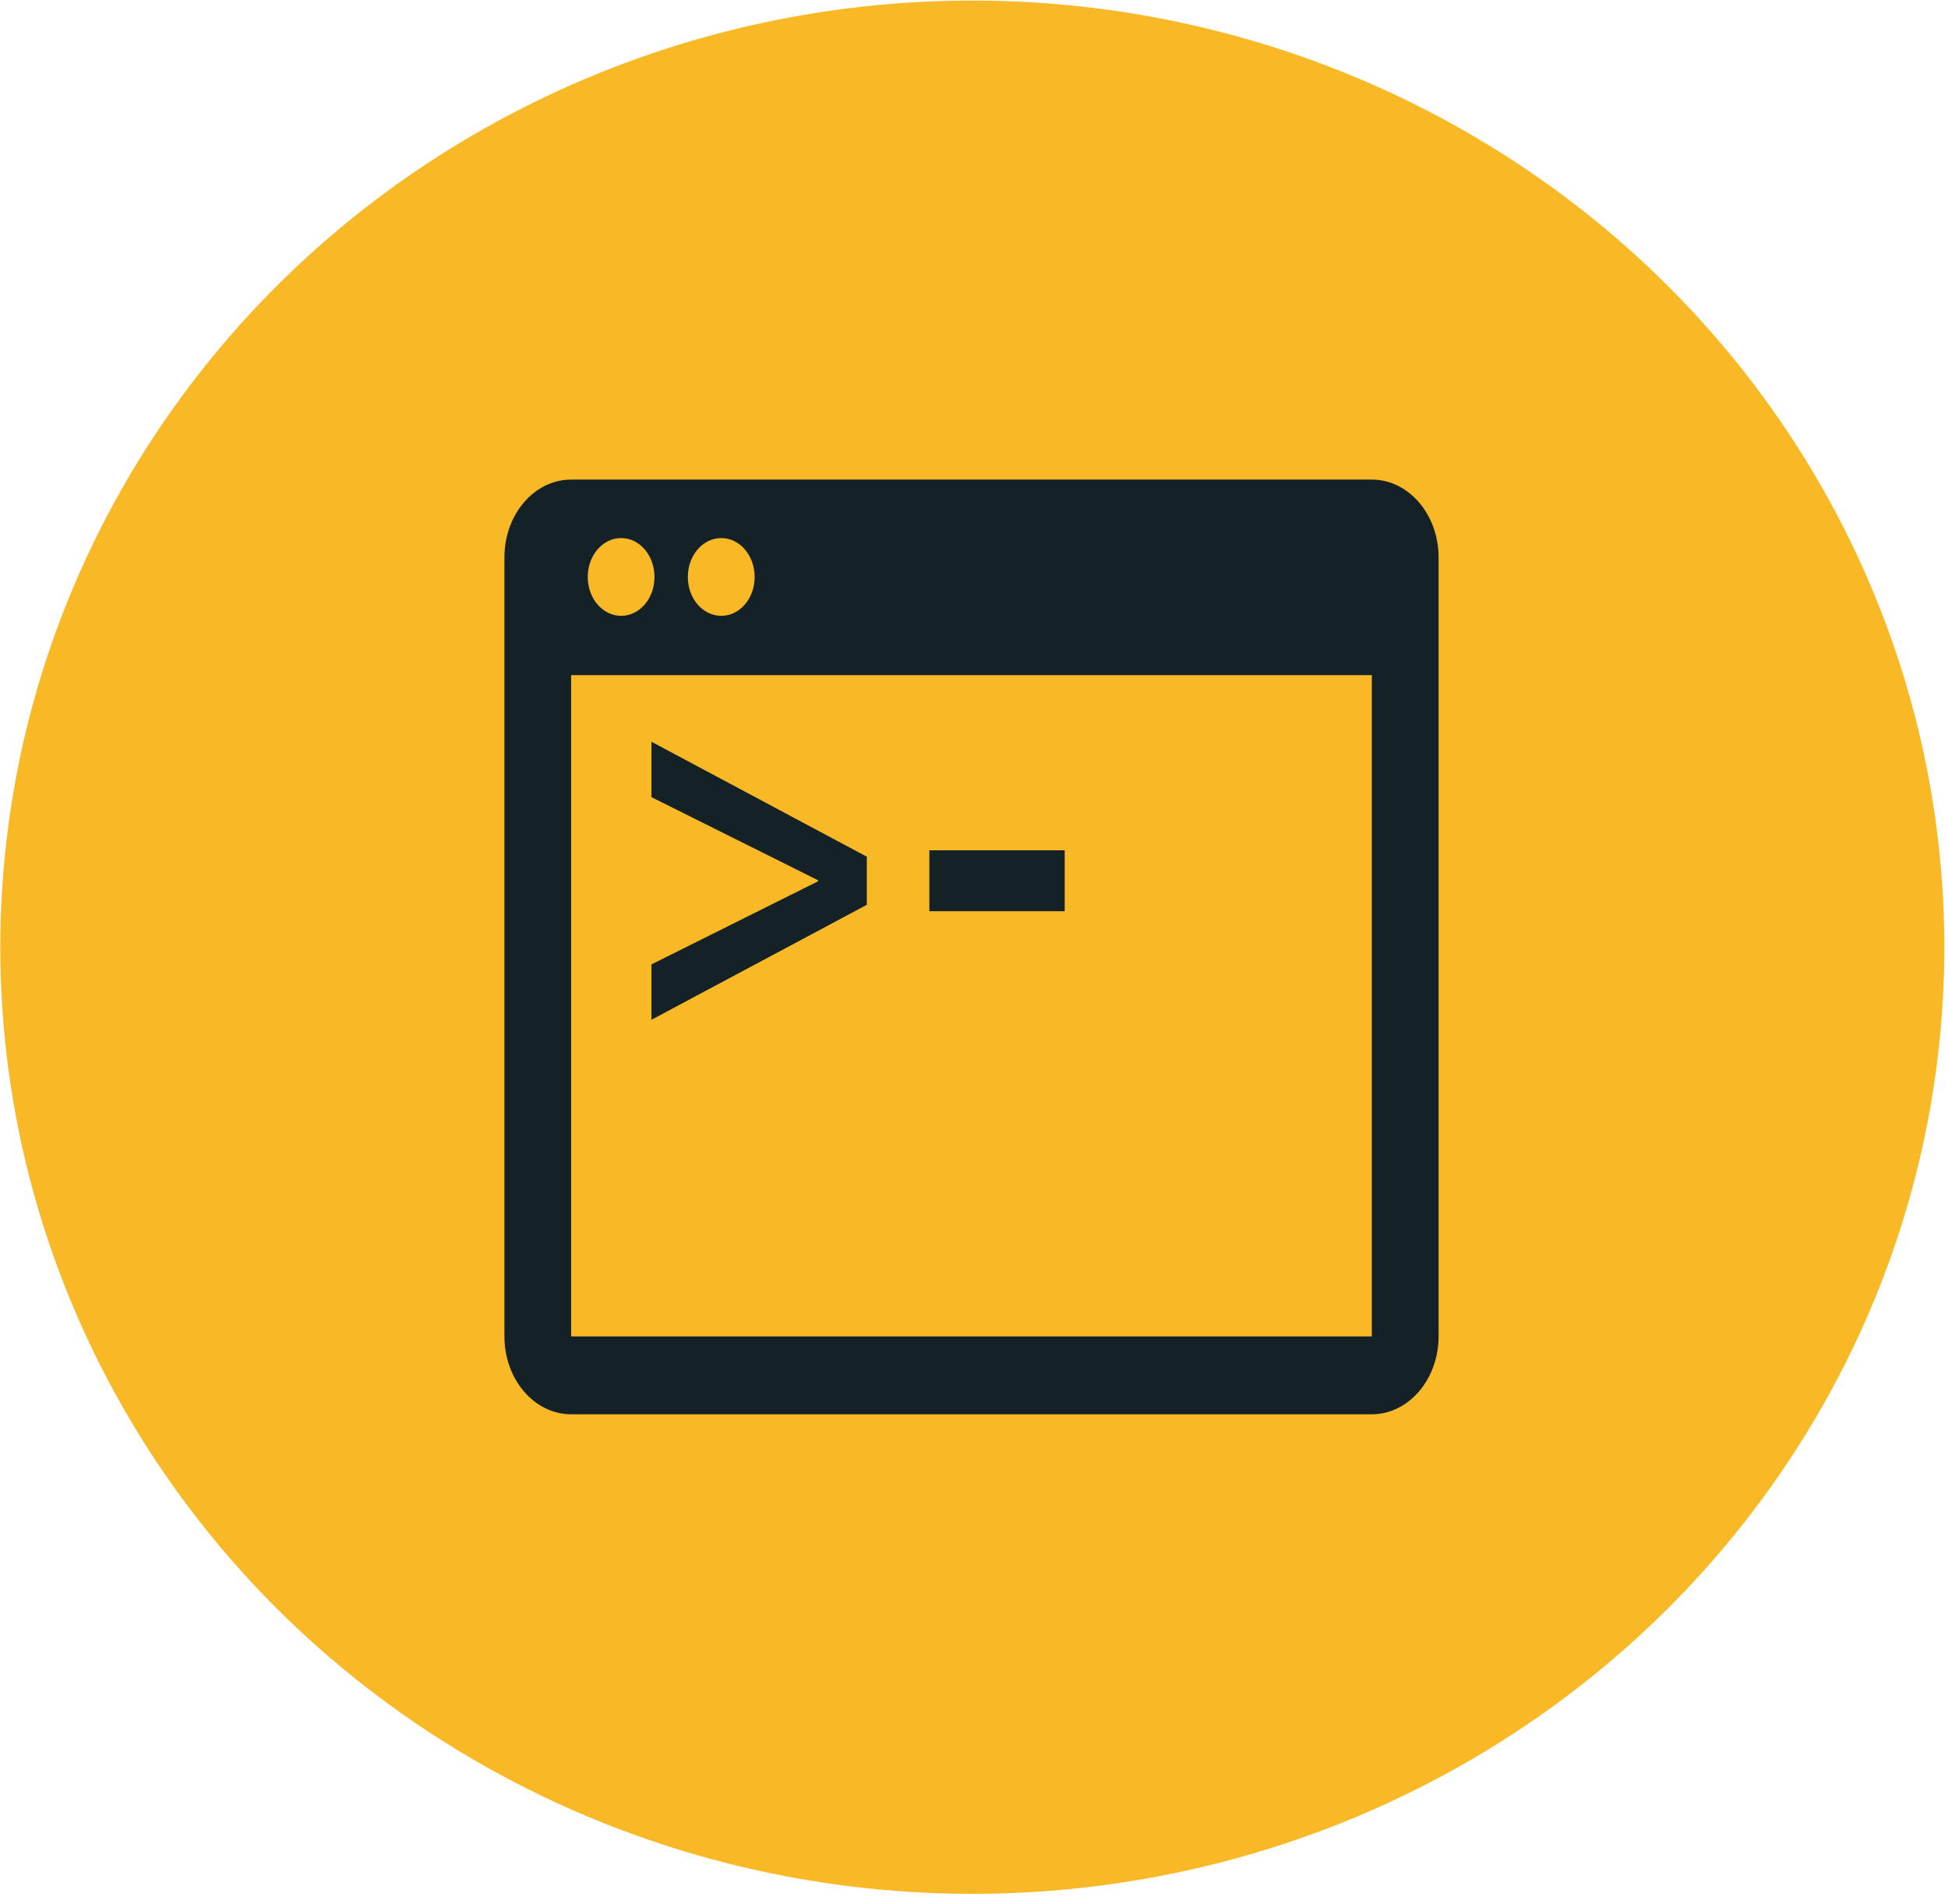
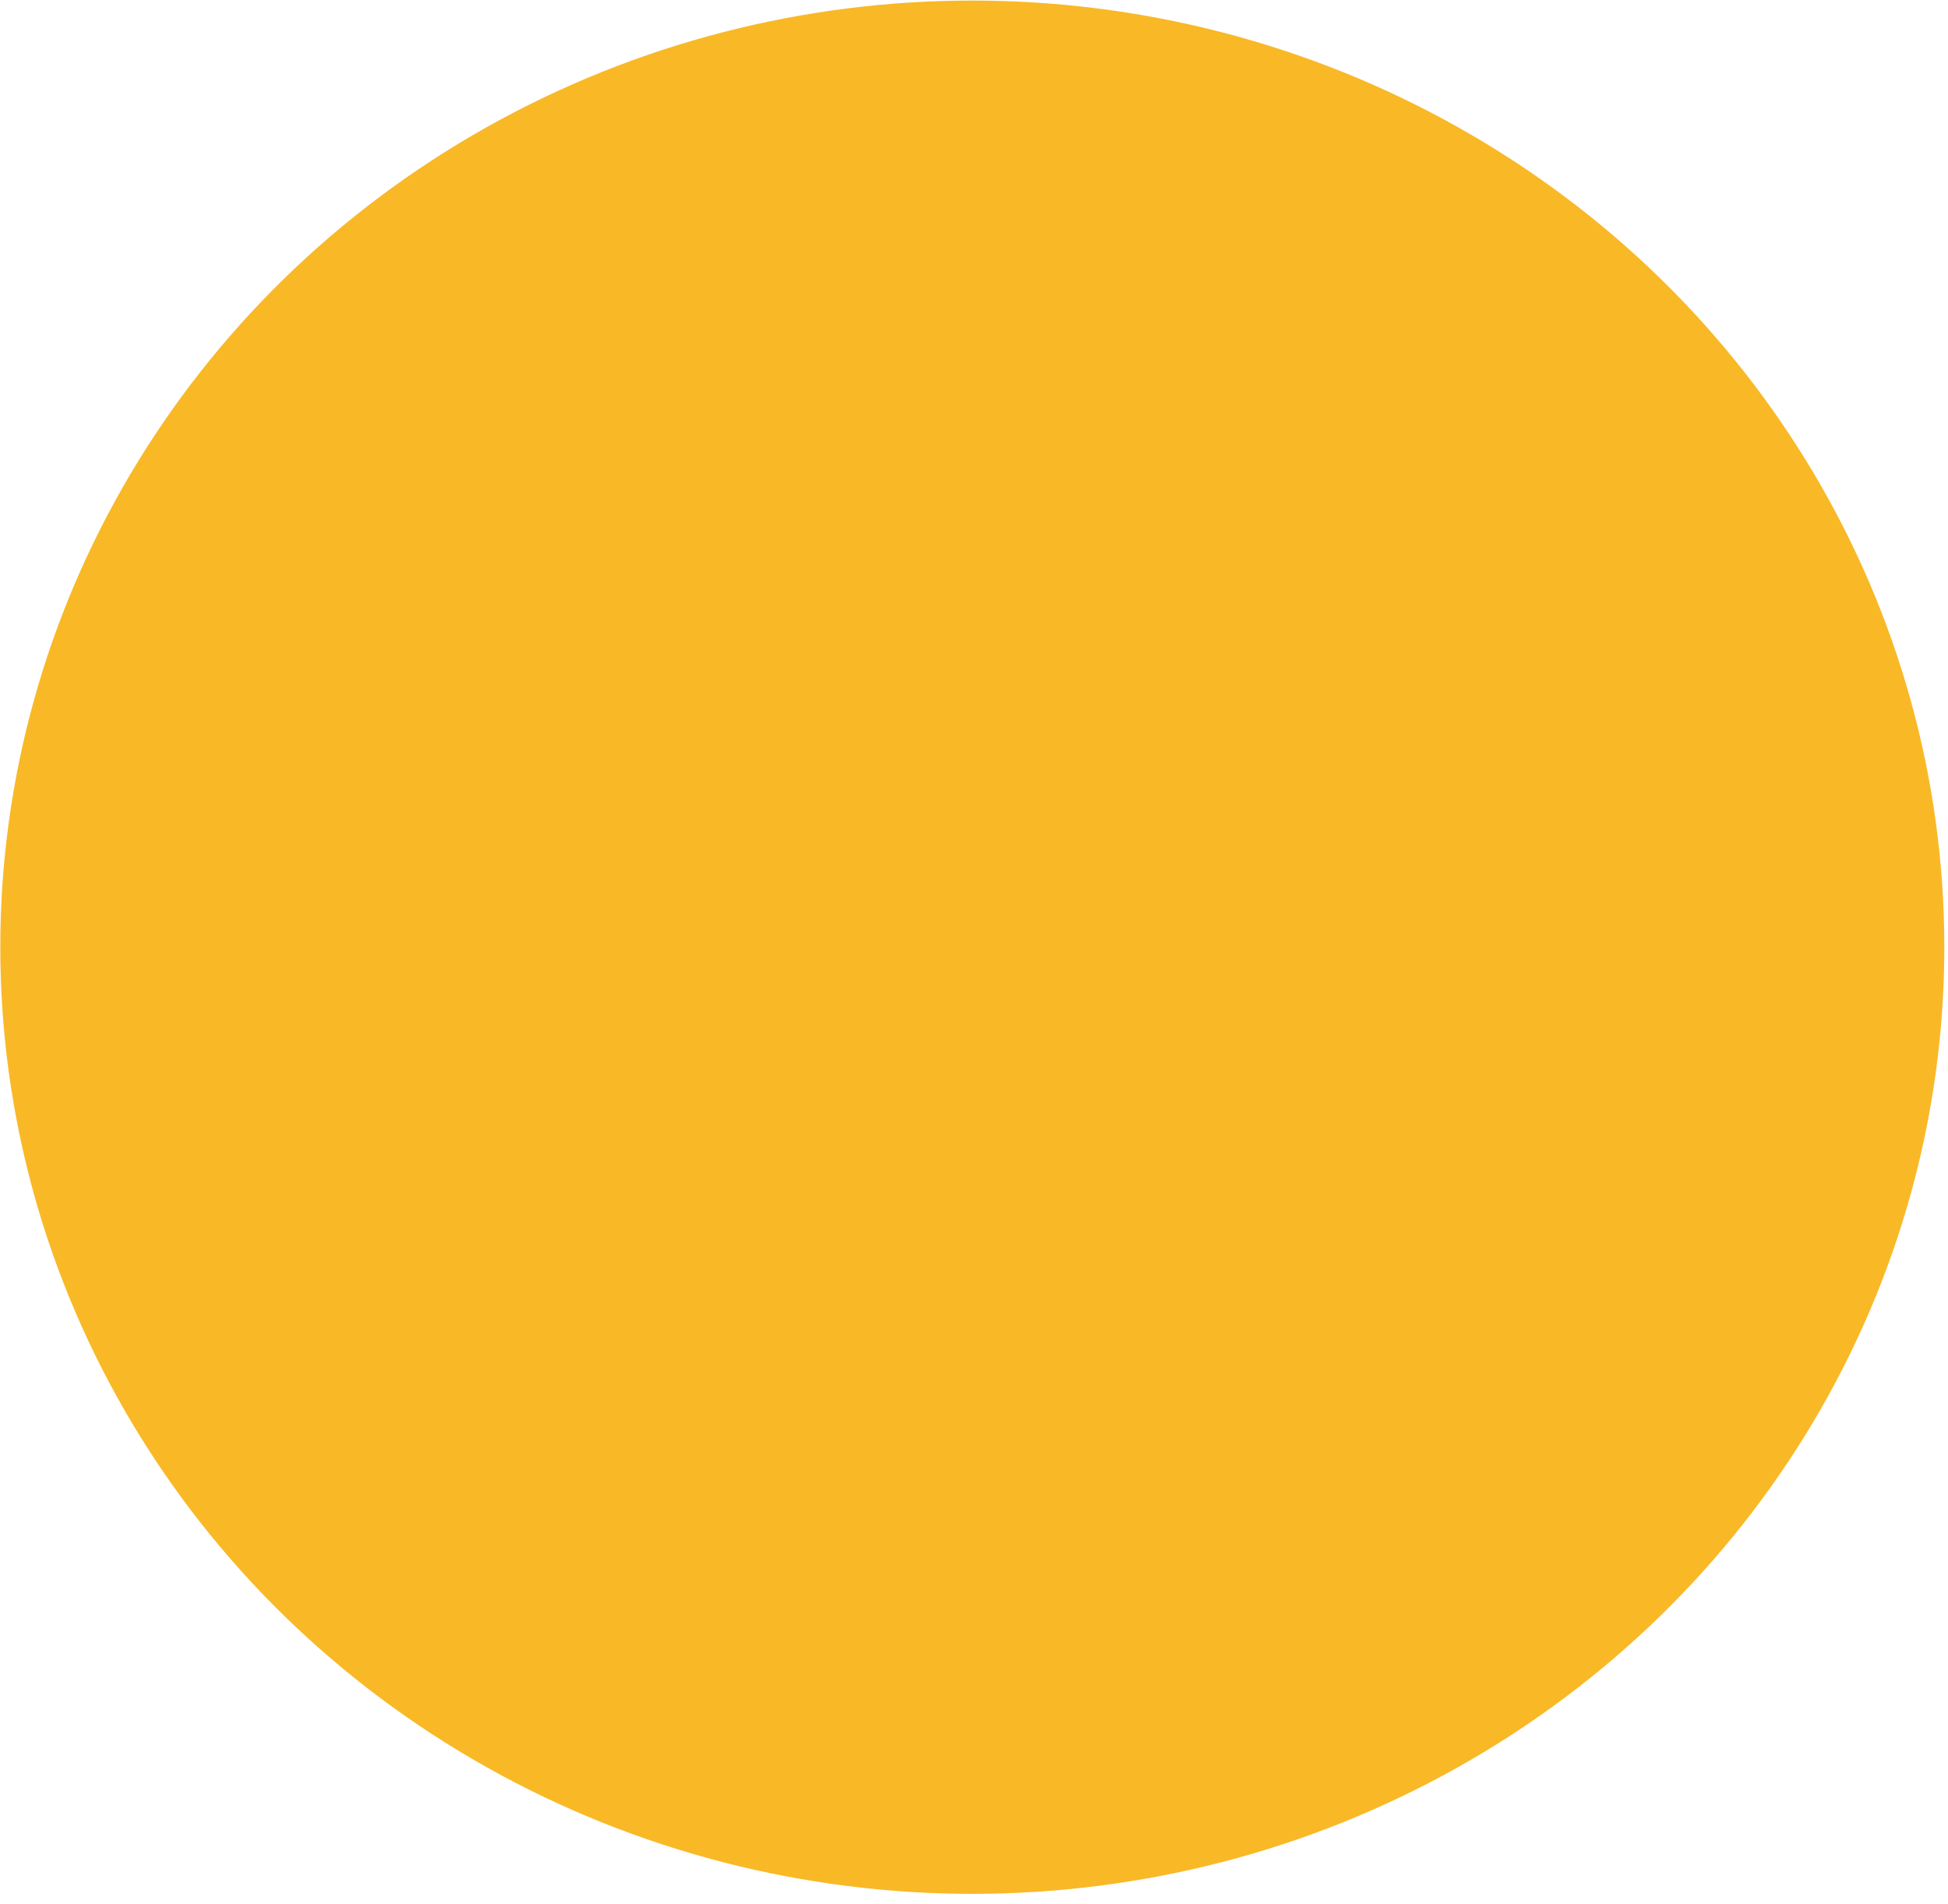
<svg xmlns="http://www.w3.org/2000/svg" width="100%" height="100%" viewBox="0 0 88 86" version="1.1" xml:space="preserve" style="fill-rule:evenodd;clip-rule:evenodd;stroke-linejoin:round;stroke-miterlimit:2;">
  <g id="kolko" transform="matrix(0.719,0,0,0.719,-82.046,-146.161)">
    <ellipse cx="175.201" cy="262.783" rx="61.071" ry="59.464" style="fill:rgb(249,184,38);" />
  </g>
  <g id="terminal" transform="matrix(0.479,0,0,0.559,29.221,-9.669)">
    <g id="path2" transform="matrix(0.984,0,0,0.984,-13.433,49.755)">
-       <path d="M83.134,6.392L6.395,6.392C2.863,6.392 0,9.252 0,12.784L0,76.745C0,80.274 2.863,83.14 6.395,83.14L83.134,83.14C86.661,83.14 89.535,80.271 89.535,76.745L89.535,12.784C89.535,9.252 86.661,6.392 83.134,6.392ZM20.786,11.194C22.55,11.194 23.984,12.617 23.984,14.391C23.984,16.157 22.55,17.58 20.786,17.58C19.012,17.58 17.58,16.157 17.58,14.391C17.58,12.617 19.012,11.194 20.786,11.194ZM11.188,11.194C12.954,11.194 14.383,12.617 14.383,14.391C14.383,16.157 12.954,17.58 11.188,17.58C9.42,17.58 7.988,16.157 7.988,14.391C7.988,12.617 9.42,11.194 11.188,11.194ZM83.134,76.748L6.395,76.748L6.395,22.45L83.134,22.45L83.134,76.748Z" style="fill:rgb(20,34,39);fill-rule:nonzero;" />
-     </g>
+       </g>
    <g id="polygon4" transform="matrix(0.989,0,0,0.989,-14.704,51.313)">
-       <path d="M35.844,39.523L35.844,35.592L15.307,26.201L15.307,30.728L31.19,37.517L31.19,37.604L15.307,44.391L15.307,48.915L35.844,39.523Z" style="fill:rgb(20,34,39);fill-rule:nonzero;" />
-     </g>
+       </g>
    <g id="rect6" transform="matrix(1.141,0,0,1.141,-25.287,45.607)">
-       <rect x="45.513" y="35.399" width="11.186" height="4.314" style="fill:rgb(20,34,39);" />
-     </g>
+       </g>
  </g>
</svg>